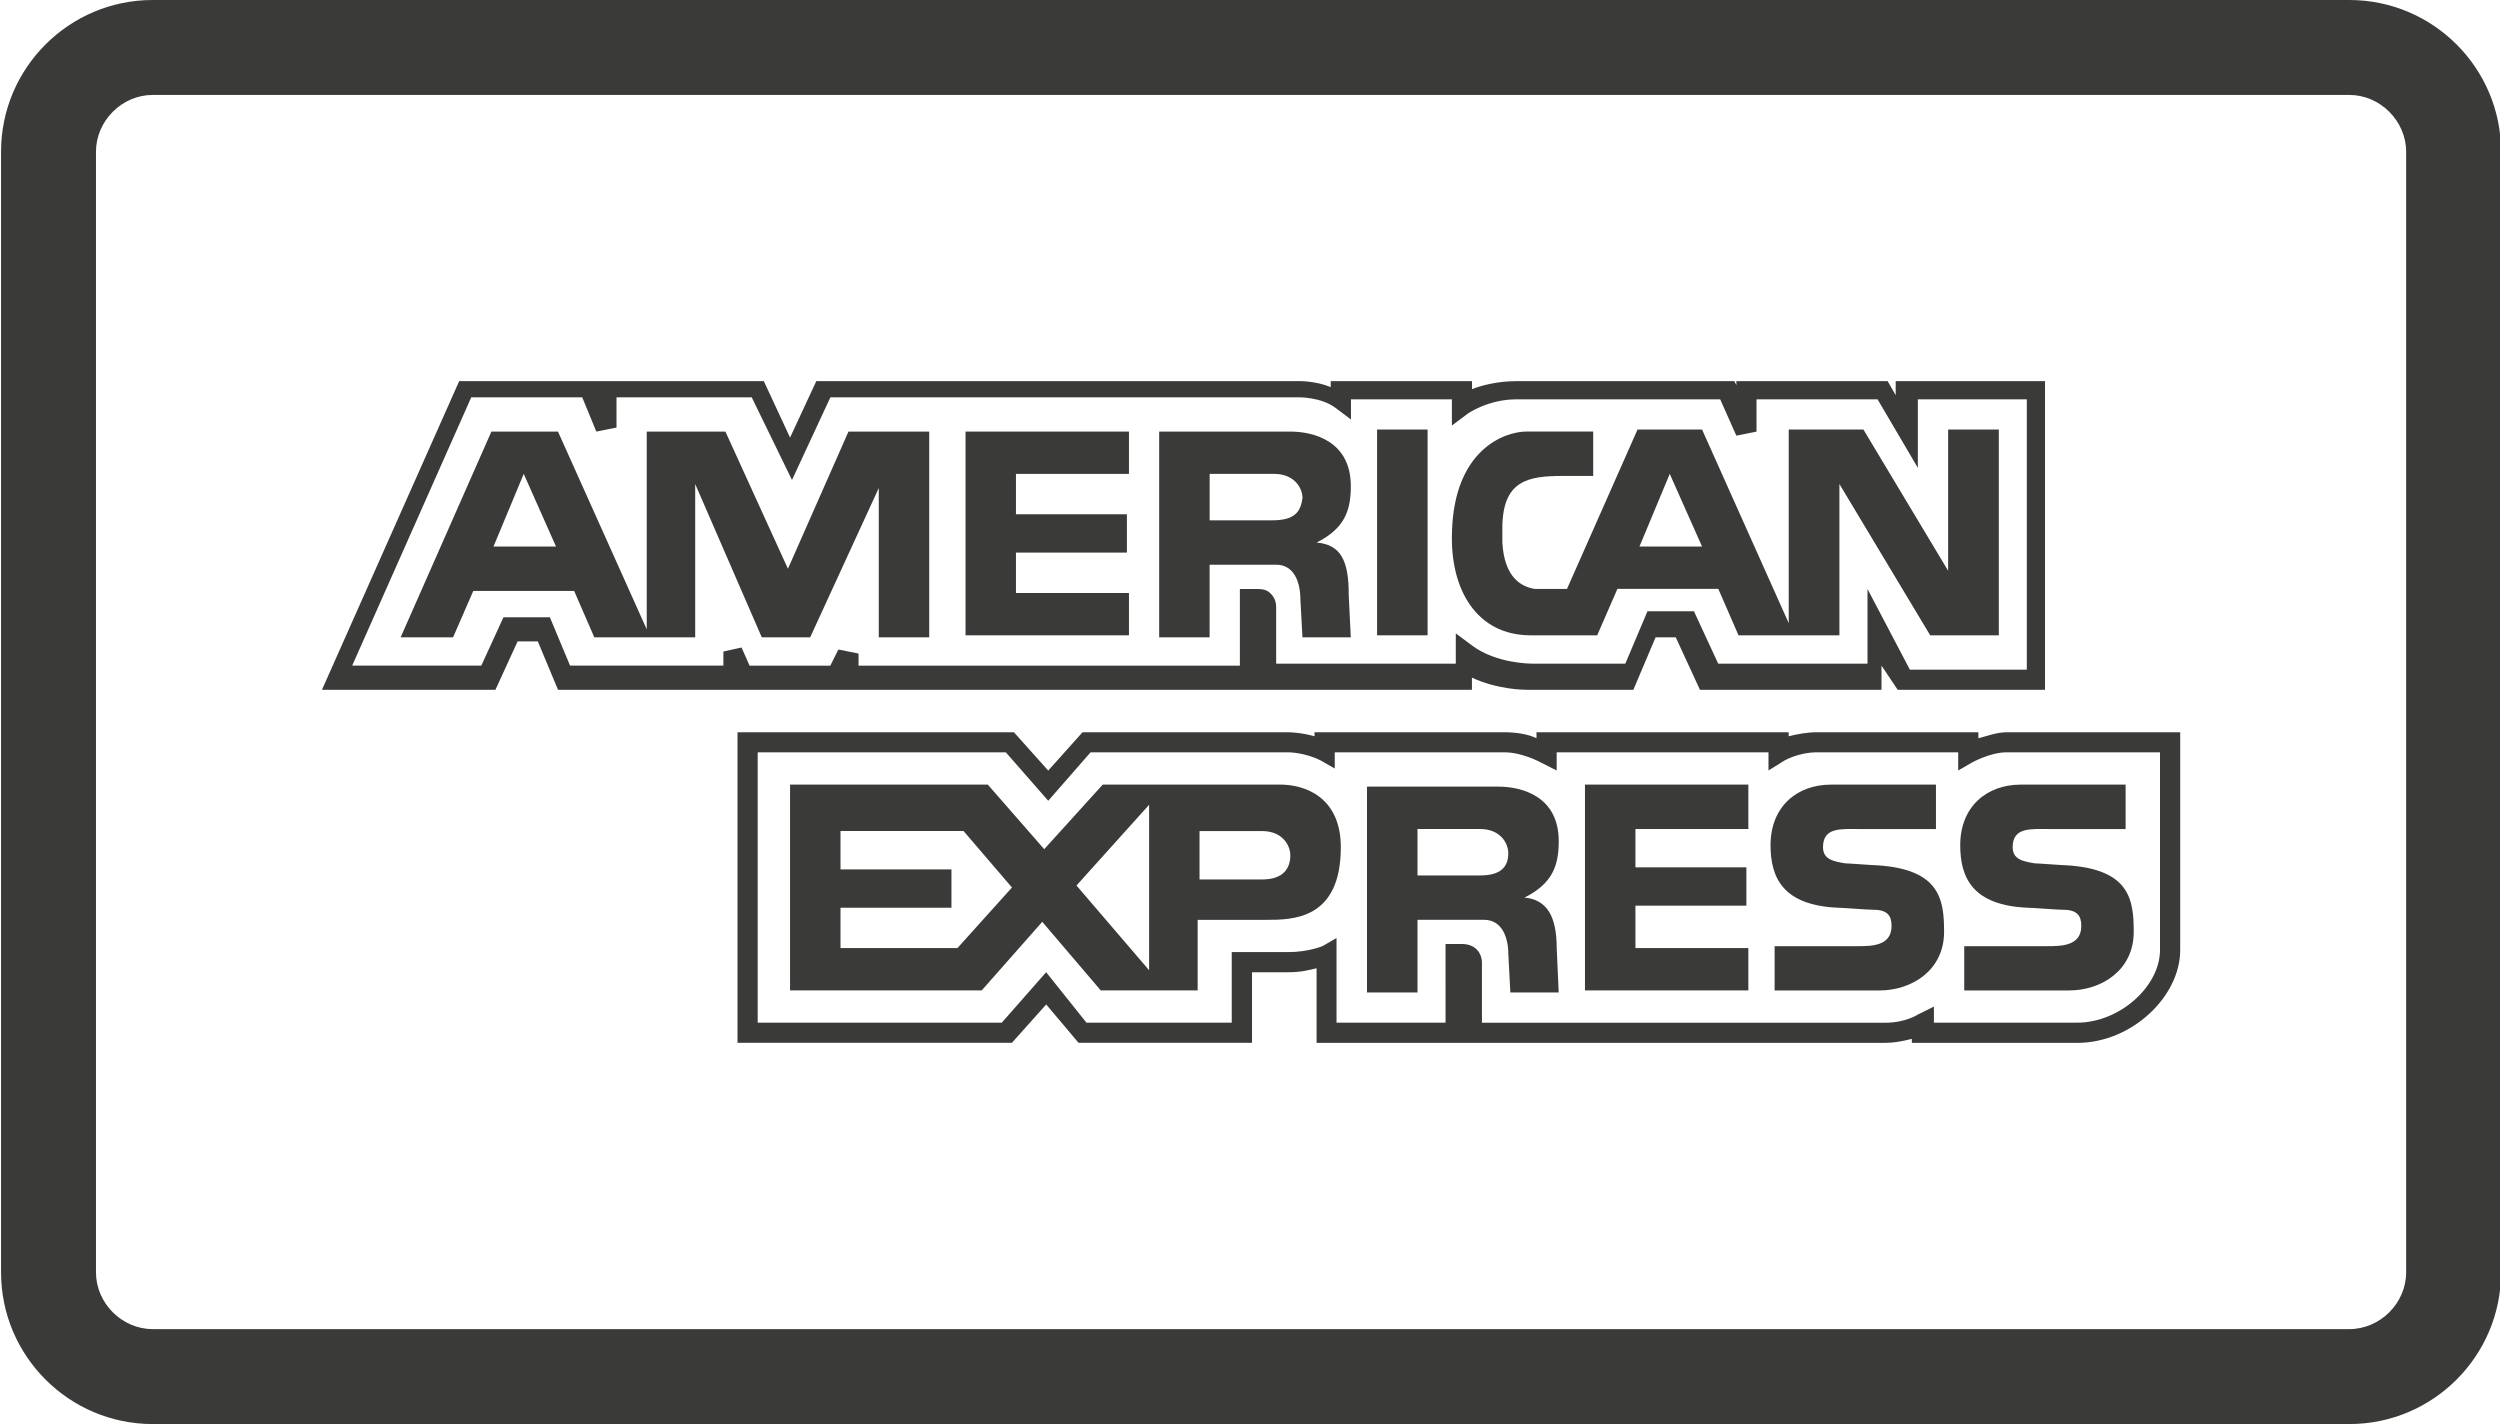
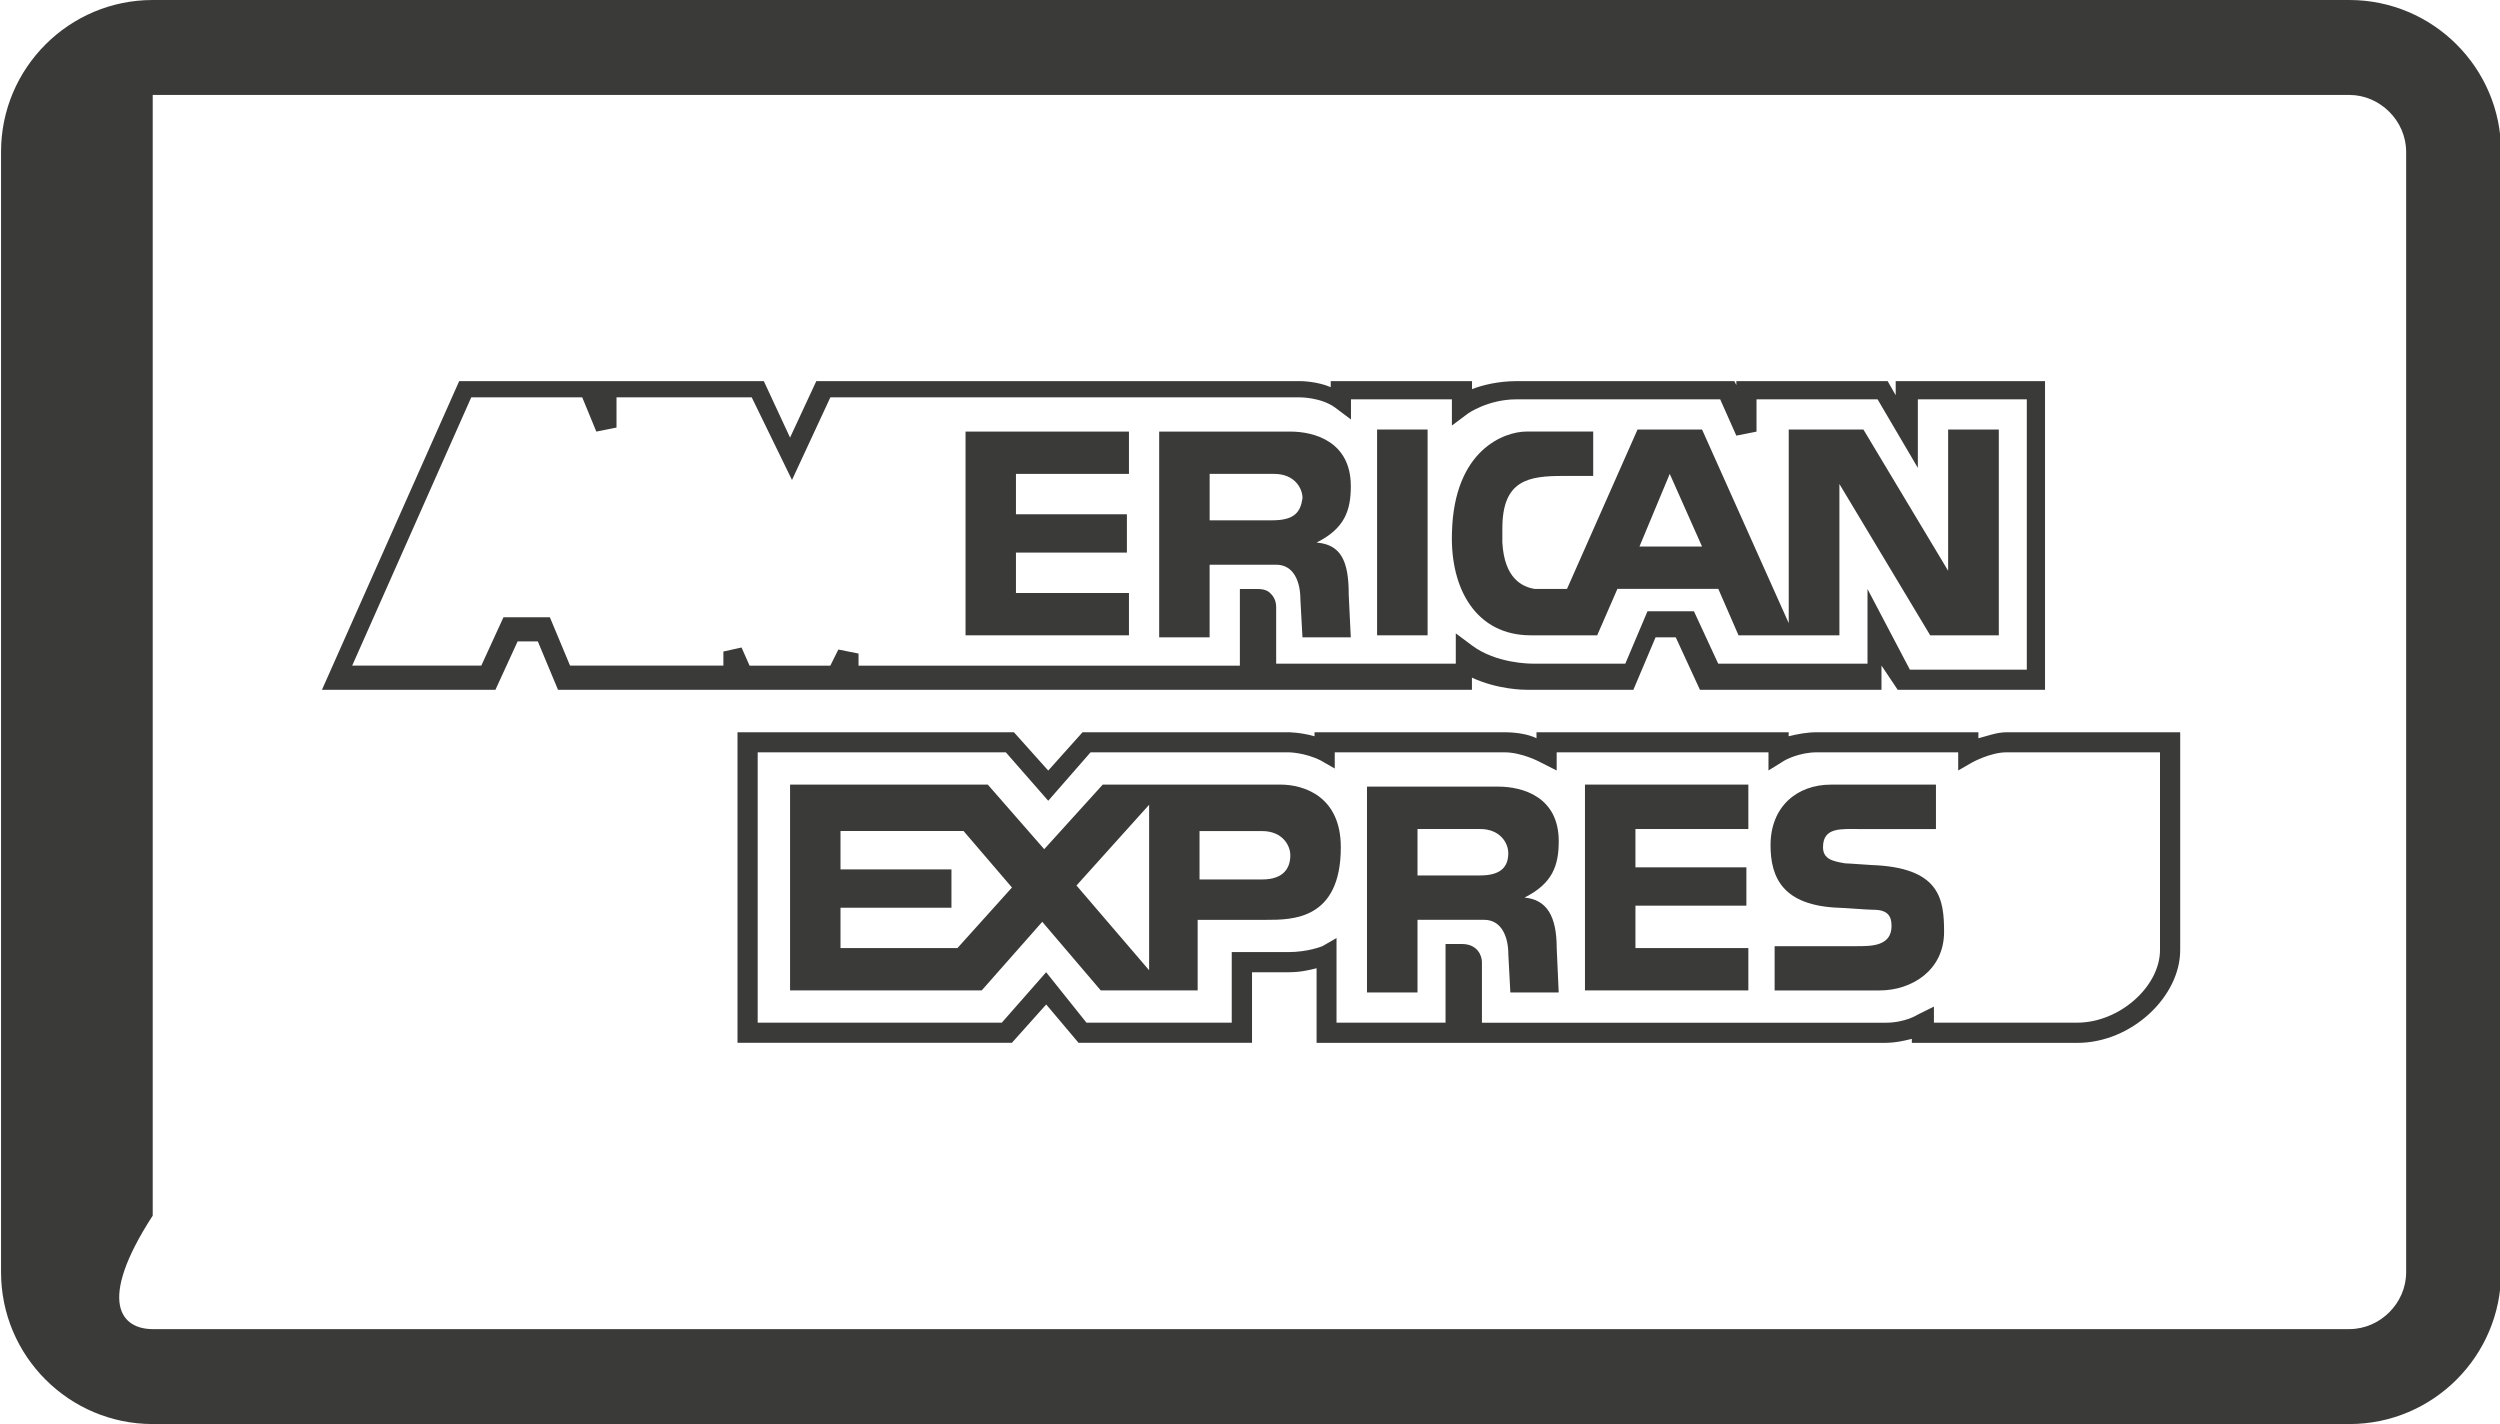
<svg xmlns="http://www.w3.org/2000/svg" version="1.1" id="Layer_1" x="0px" y="0px" width="79px" height="45px" viewBox="0 0 79 45" enable-background="new 0 0 79 45" xml:space="preserve">
  <g>
    <g>
      <path fill="#3A3A39" d="M64.686,21.797h-4.719l-0.512-0.765v0.765h-5.737l-0.764-1.657h-0.638l-0.701,1.657h-3.379    c-0.063,0-0.895,0-1.723-0.383v0.383H17.633l-0.638-1.529h-0.638l-0.701,1.529h-5.482l4.336-9.753h4.336v0.063v-0.063h5.291    l0.829,1.784l0.829-1.784h15.301c0,0,0.51,0,0.955,0.19v-0.19h4.465v0.253c0.318-0.126,0.83-0.253,1.404-0.253h6.887l0.062,0.127    v-0.127h4.781l0.254,0.445v-0.445h4.719v9.753H64.686z M60.352,21.161h3.695v-8.543h-3.443v2.167l-1.273-2.167h-3.825v1.021    l-0.638,0.127l-0.51-1.147h-6.439c-0.893,0-1.529,0.446-1.529,0.446l-0.51,0.382v-0.828h-3.189v0.637l-0.51-0.383    c-0.445-0.318-1.084-0.318-1.148-0.318H26.24l-1.213,2.613l-1.273-2.613h-4.272v0.956l-0.638,0.127l-0.446-1.083h-3.506    l-3.763,8.479h4.08l0.701-1.529h1.466l0.638,1.529h4.845v-0.446l0.574-0.127l0.254,0.574h2.551l0.254-0.51l0.638,0.128v0.382    h12.05v-2.422h0.573c0.064,0,0.256,0,0.384,0.128c0.063,0.062,0.19,0.19,0.19,0.445v1.785h5.676v-0.956l0.513,0.382    c0.764,0.574,1.848,0.574,1.911,0.574h2.933l0.701-1.656h1.467l0.767,1.656h4.718v-2.358L60.352,21.161z" />
      <path fill="#3A3A39" d="M65.641,32.955h-5.227v-0.127c-0.256,0.062-0.512,0.127-0.893,0.127H41.604v-2.359    c-0.256,0.064-0.508,0.127-0.894,0.127h-1.146v2.229h-5.483l-1.021-1.211l-1.083,1.211h-8.672v-9.813h8.735l1.084,1.211    l1.084-1.211h6.501c0,0,0.382,0,0.83,0.127v-0.127h5.993c0.382,0,0.766,0.062,1.021,0.19v-0.19h7.969v0.127    c0.256-0.064,0.574-0.127,0.894-0.127h5.101v0.19c0.256-0.063,0.574-0.19,0.894-0.19h5.483v6.885    C68.895,31.49,67.363,32.955,65.641,32.955z M61.052,32.316h4.589c1.338,0,2.615-1.146,2.615-2.295v-6.248h-4.847    c-0.509,0-1.083,0.317-1.083,0.317l-0.447,0.257v-0.574h-4.463c-0.574,0-1.02,0.256-1.02,0.256l-0.512,0.318v-0.574h-6.693v0.574    l-0.51-0.257c0,0-0.572-0.317-1.146-0.317h-5.357v0.512l-0.447-0.256c-0.51-0.256-1.021-0.256-1.021-0.256h-6.248l-1.338,1.531    l-1.34-1.531h-7.841v8.543h7.714l1.401-1.594l1.274,1.594h4.591v-2.23h1.784c0.639,0,1.085-0.189,1.085-0.189l0.442-0.256v2.676    h3.445V29.83h0.512c0.511,0,0.638,0.383,0.638,0.574v1.914h12.75c0.637,0,1.021-0.256,1.021-0.256l0.512-0.254v0.51H61.05v-0.002    H61.052z" />
    </g>
    <g>
      <polygon fill="#3A3A39" points="50.085,24.793 55.248,24.793 55.248,26.197 51.68,26.197 51.68,27.408 55.186,27.408     55.186,28.619 51.68,28.619 51.68,29.959 55.248,29.959 55.248,31.297 50.085,31.297   " />
-       <path fill="#3A3A39" d="M65.322,27.344c1.978,0.129,2.104,1.084,2.104,2.104c0,1.213-1.02,1.85-2.042,1.85H62.07v-1.399h2.613    c0.447,0,1.086,0,1.086-0.64c0-0.317-0.127-0.51-0.574-0.51c-0.192,0-0.957-0.063-1.086-0.063    c-1.783-0.064-2.166-0.957-2.166-1.978c0-1.211,0.828-1.914,1.914-1.914h3.312v1.404h-2.423c-0.574,0-1.146-0.064-1.146,0.573    c0,0.384,0.317,0.447,0.7,0.511C64.365,27.279,65.195,27.344,65.322,27.344z" />
      <path fill="#3A3A39" d="M59.329,27.344c1.976,0.129,2.104,1.084,2.104,2.104c0,1.213-1.021,1.85-2.039,1.85h-3.316v-1.399h2.613    c0.445,0,1.082,0,1.082-0.64c0-0.317-0.127-0.51-0.571-0.51c-0.192,0-0.956-0.063-1.085-0.063    c-1.783-0.064-2.168-0.957-2.168-1.978c0-1.211,0.826-1.914,1.912-1.914h3.315v1.404h-2.423c-0.574,0-1.146-0.064-1.146,0.573    c0,0.384,0.319,0.447,0.701,0.511C58.373,27.279,59.202,27.344,59.329,27.344z" />
      <path fill="#3A3A39" d="M40.457,24.793h-5.61l-1.85,2.041l-1.783-2.041h-6.248v6.504h6.056l1.913-2.168l1.849,2.168h3.062v-2.23    h2.166c0.828,0,2.358,0,2.358-2.295C42.369,25.176,41.221,24.793,40.457,24.793z M30.255,29.959H26.56v-1.275h3.506v-1.211H26.56    V26.26h3.888l1.53,1.785L30.255,29.959z M36.312,30.66l-2.295-2.678l2.295-2.551V30.66z M39.882,27.791h-1.977v-1.529h1.977    c0.636,0,0.892,0.445,0.892,0.764C40.775,27.408,40.584,27.791,39.882,27.791z" />
      <path fill="#3A3A39" d="M48.173,28.363c0.894-0.445,1.083-1.021,1.083-1.783c0-1.404-1.146-1.723-1.913-1.723h-4.146v6.504h1.596    v-2.295h2.104c0.574,0,0.766,0.574,0.766,1.082l0.064,1.213h1.528l-0.063-1.402C49.191,28.939,48.873,28.428,48.173,28.363z     M46.771,27.664h-1.978v-1.467h1.978c0.637,0,0.891,0.445,0.891,0.764C47.662,27.408,47.408,27.664,46.771,27.664z" />
    </g>
    <g>
      <rect x="43.516" y="13.573" fill="#3A3A39" width="1.596" height="6.503" />
      <polygon fill="#3A3A39" points="30.511,13.638 35.675,13.638 35.675,14.975 32.104,14.975 32.104,16.251 35.61,16.251     35.61,17.462 32.104,17.462 32.104,18.739 35.675,18.739 35.675,20.076 30.511,20.076   " />
      <path fill="#3A3A39" d="M41.604,17.145c0.894-0.448,1.082-1.021,1.082-1.785c0-1.402-1.146-1.722-1.912-1.722H36.63v6.502h1.594    v-2.295h2.104c0.574,0,0.764,0.573,0.764,1.083l0.066,1.212h1.527l-0.065-1.341C42.623,17.717,42.369,17.208,41.604,17.145z     M40.201,16.442h-1.976v-1.467h2.039c0.639,0,0.895,0.447,0.895,0.766C41.096,16.188,40.902,16.442,40.201,16.442z" />
-       <path fill="#3A3A39" d="M26.812,13.638l-1.913,4.335l-1.976-4.335h-2.486v6.249l-2.805-6.249h-2.104L12.66,20.14h1.657    l0.638-1.466h3.188l0.637,1.466h3.188v-4.845l2.104,4.845h1.529l2.168-4.718v4.718h1.594v-6.502H26.812z M15.594,17.271    l0.956-2.296l1.02,2.296H15.594z" />
      <path fill="#3A3A39" d="M61.561,13.573v4.463l-2.677-4.463h-2.36v6.119l-2.739-6.119h-2.039l-2.229,5.037c0,0-0.957,0-1.021,0    c-0.384-0.063-0.959-0.319-1.022-1.468v-0.445c0-1.53,0.827-1.657,1.914-1.657h0.957v-1.403h-2.105    c-0.701,0-2.293,0.574-2.358,3.188c-0.063,1.786,0.767,3.251,2.487,3.251h2.102l0.639-1.467h3.188l0.639,1.467h3.188v-4.781    l2.869,4.781h2.168v-6.502L61.561,13.573L61.561,13.573z M51.807,17.271l0.957-2.296l1.021,2.296H51.807z" />
    </g>
  </g>
-   <path fill="#3A3A39" d="M74.24,45H4.826c-2.644,0-4.793-2.15-4.793-4.795V4.794C0.033,2.149,2.182,0,4.826,0h69.412  c2.646,0,4.796,2.149,4.796,4.794v35.413C79.033,42.85,76.885,45,74.24,45z M4.826,3C3.853,3,3.033,3.82,3.033,4.794v35.413  C3.033,41.18,3.853,42,4.826,42h69.412c0.974,0,1.796-0.82,1.796-1.793V4.794C76.033,3.82,75.211,3,74.238,3H4.826z" />
+   <path fill="#3A3A39" d="M74.24,45H4.826c-2.644,0-4.793-2.15-4.793-4.795V4.794C0.033,2.149,2.182,0,4.826,0h69.412  c2.646,0,4.796,2.149,4.796,4.794v35.413C79.033,42.85,76.885,45,74.24,45z M4.826,3v35.413  C3.033,41.18,3.853,42,4.826,42h69.412c0.974,0,1.796-0.82,1.796-1.793V4.794C76.033,3.82,75.211,3,74.238,3H4.826z" />
</svg>